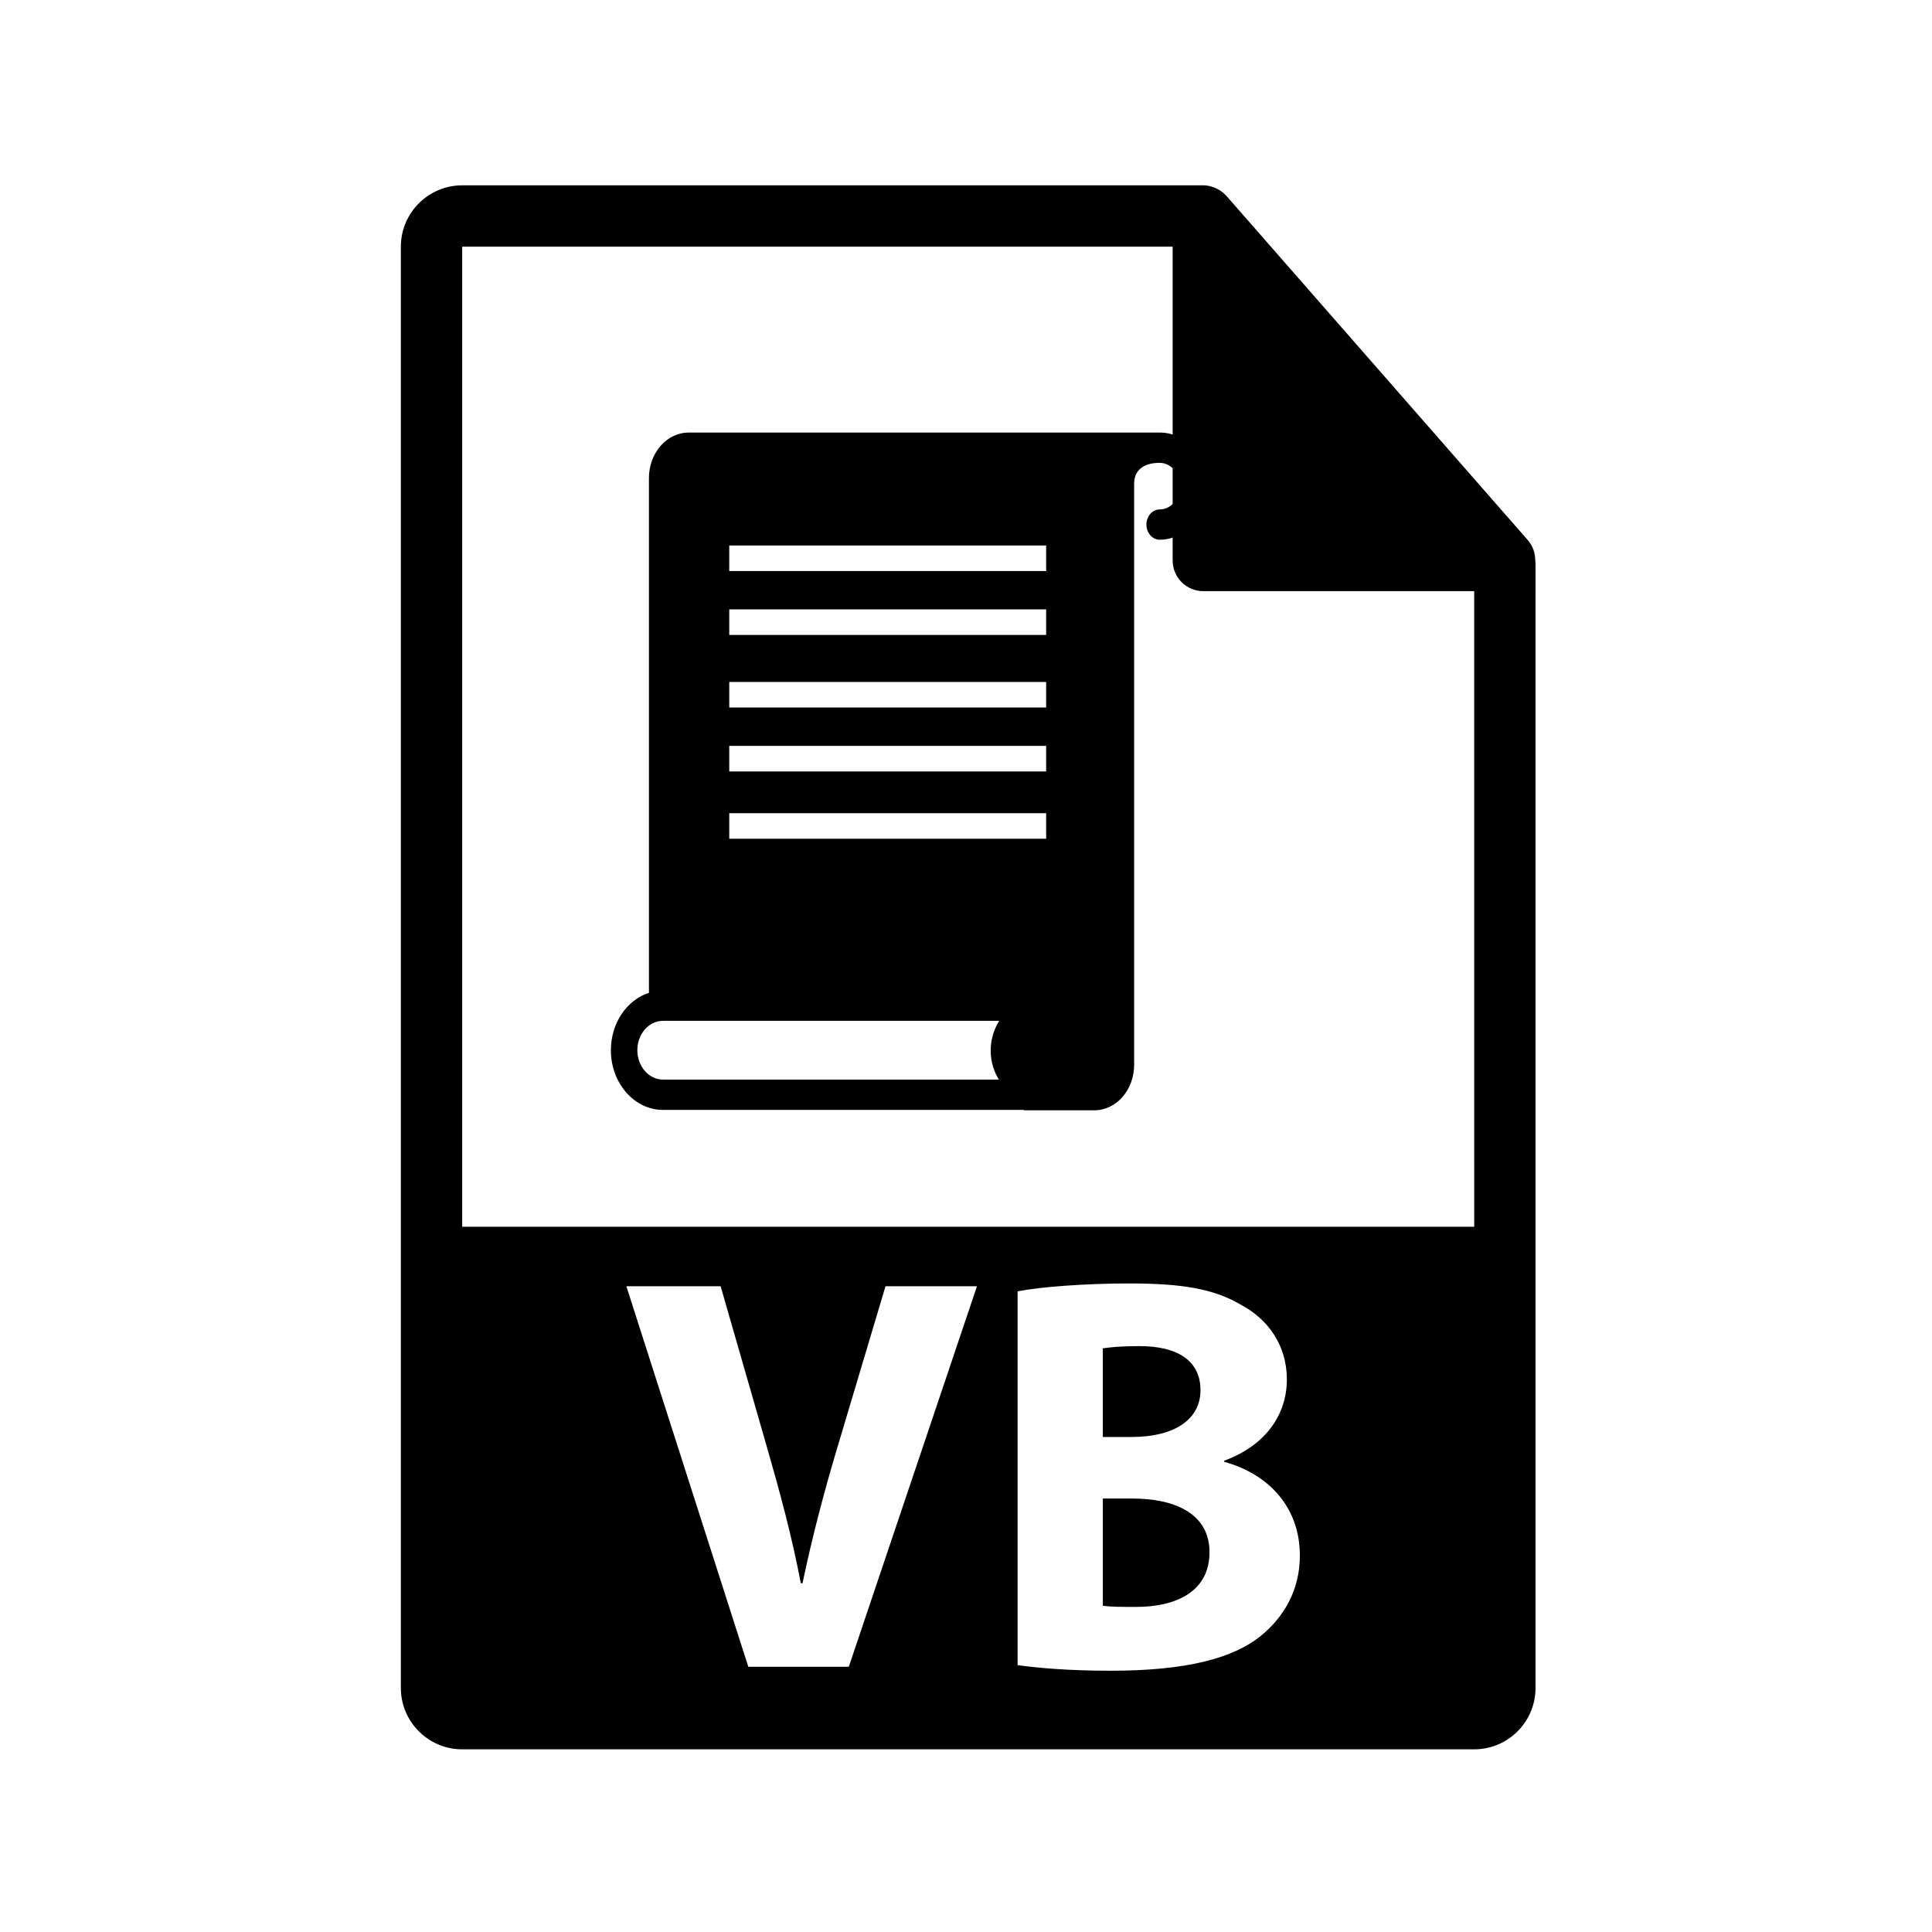
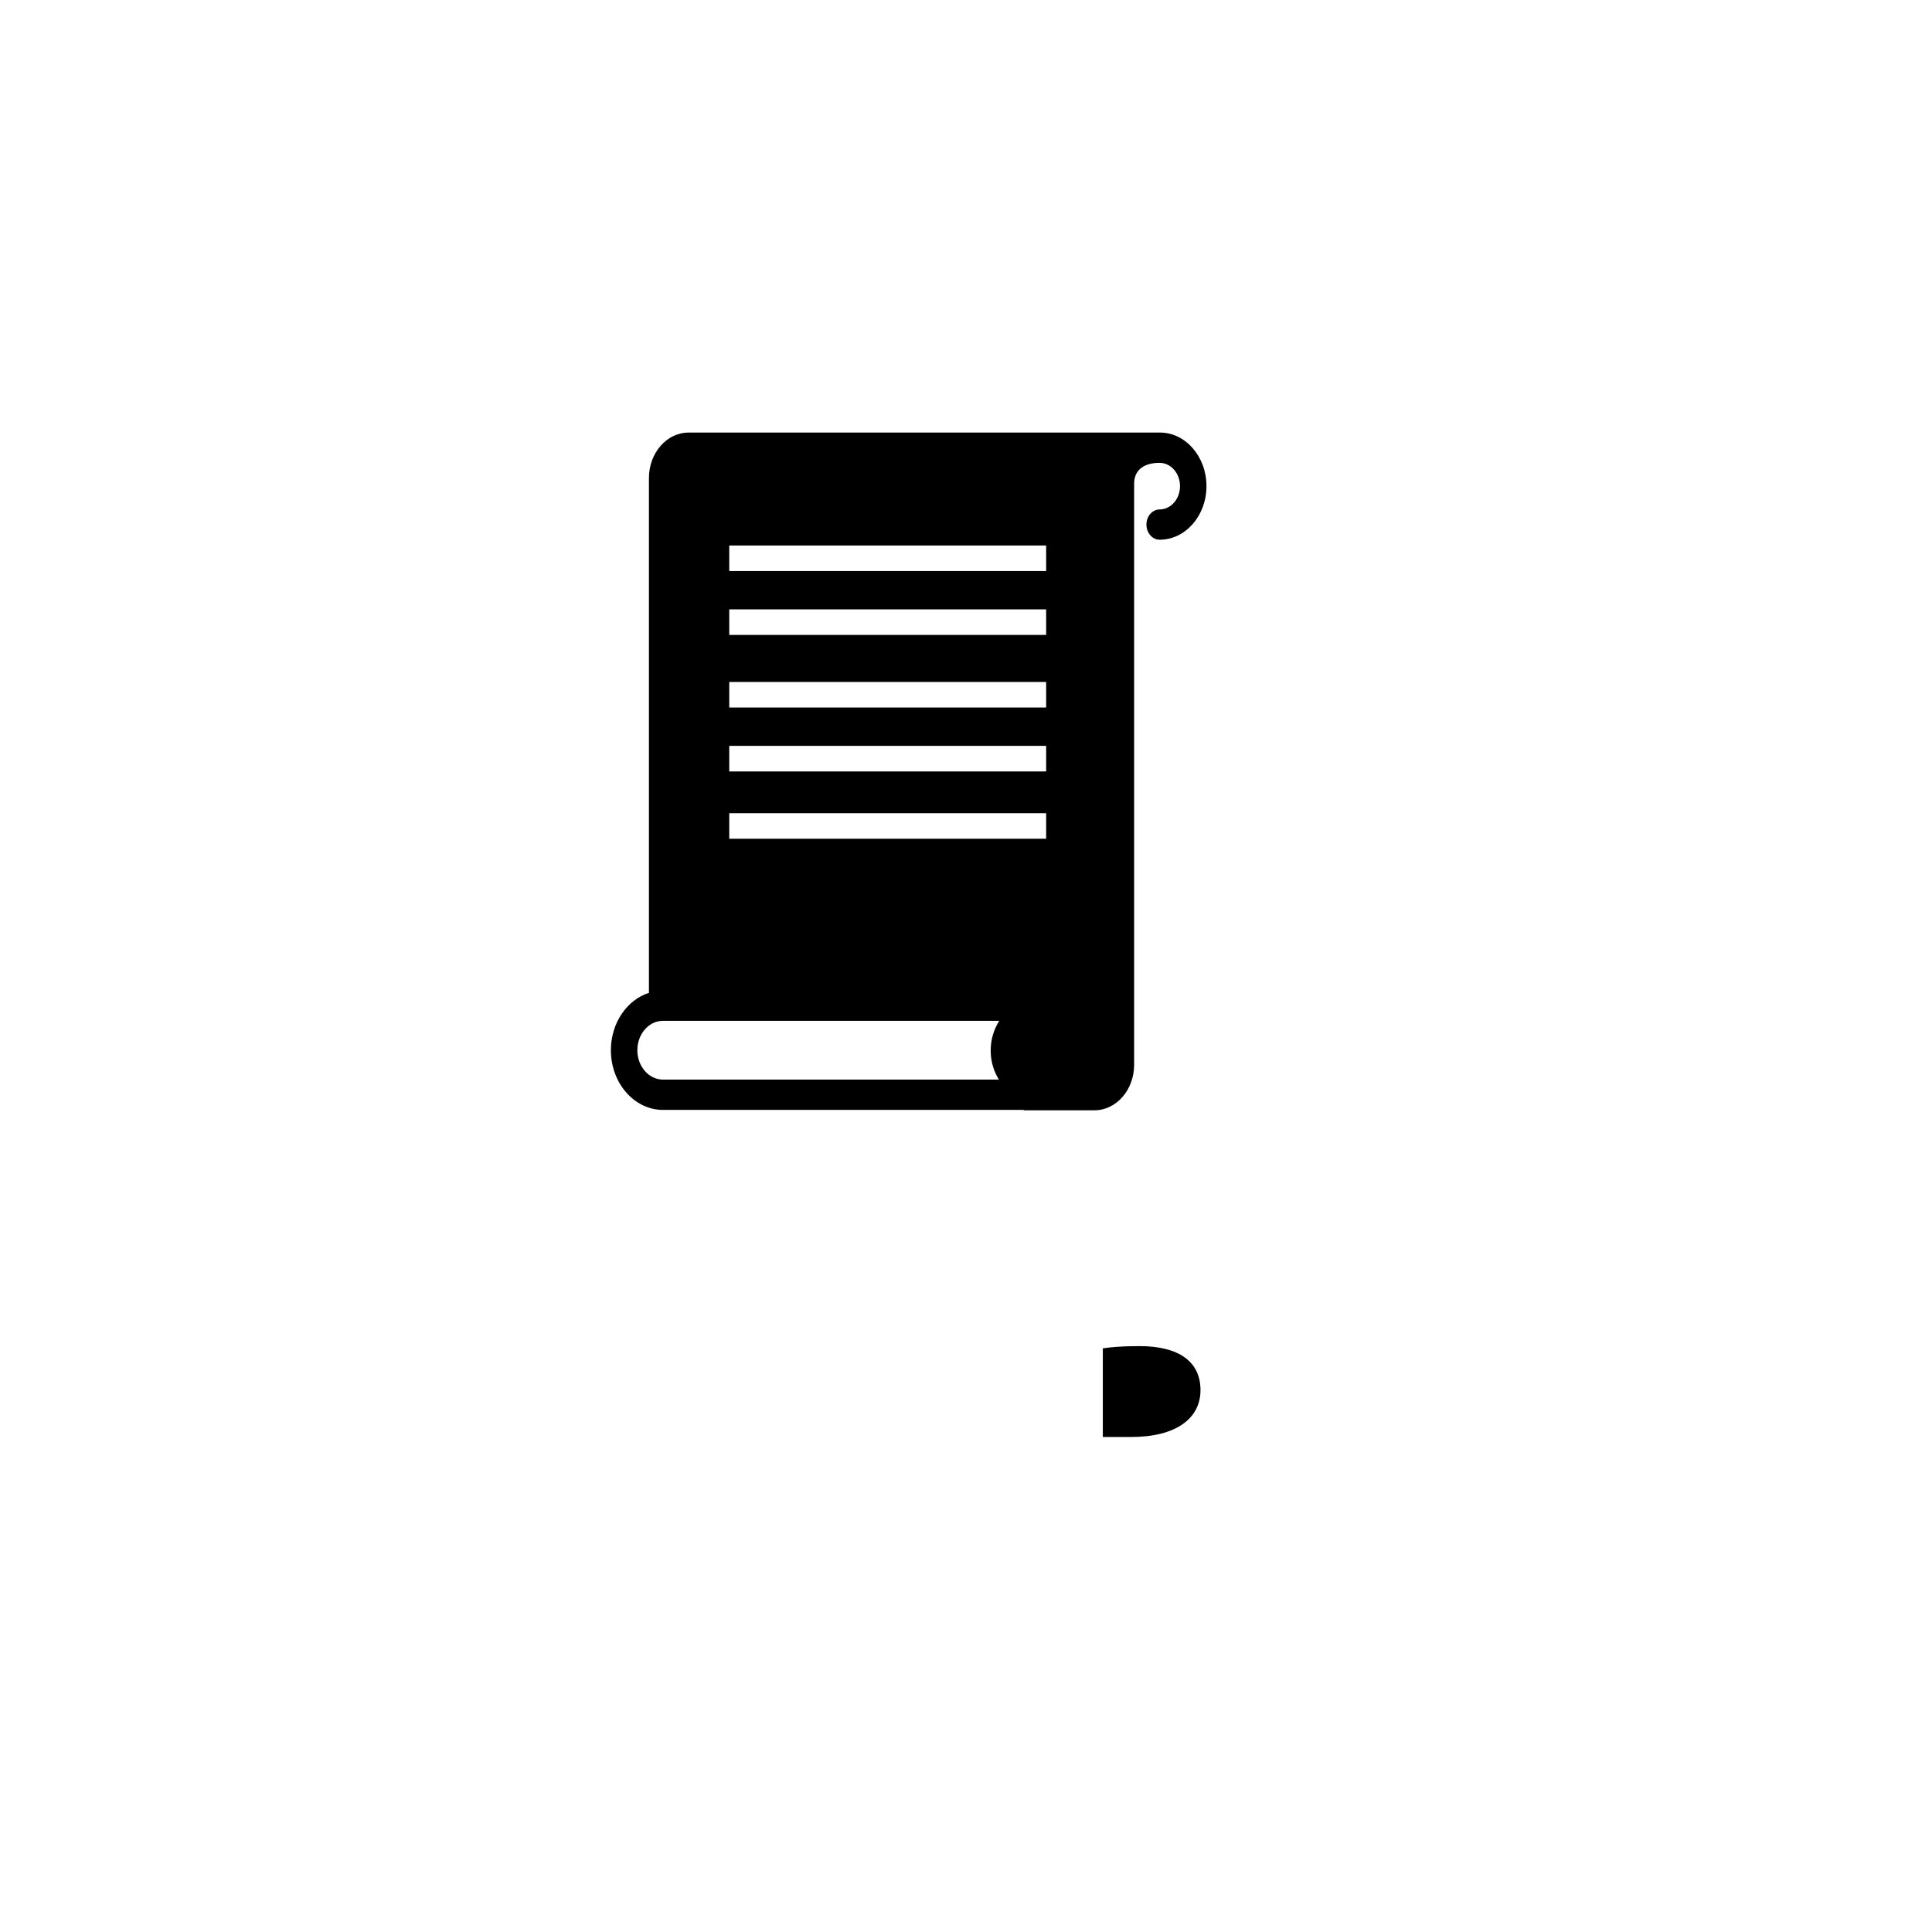
<svg xmlns="http://www.w3.org/2000/svg" version="1.1" id="Layer_1" x="0px" y="0px" width="126px" height="126px" viewBox="0 0 126 126" enable-background="new 0 0 126 126" xml:space="preserve">
  <g>
    <g>
-       <path d="M73.838,97.73h-1.914v6.996c0.551,0.073,1.215,0.073,2.172,0.073c2.541,0,4.785-0.957,4.785-3.571    C78.881,98.725,76.637,97.73,73.838,97.73z" />
      <path d="M78.293,90.661c0-1.877-1.436-2.871-3.977-2.871c-1.215,0-1.914,0.073-2.393,0.146v5.781h1.84    C76.709,93.718,78.293,92.503,78.293,90.661z" />
-       <path d="M100.124,36.531c-0.006-0.468-0.154-0.93-0.475-1.295L79.981,12.771c-0.004-0.006-0.01-0.008-0.016-0.014    c-0.117-0.131-0.252-0.239-0.396-0.334c-0.043-0.028-0.086-0.053-0.131-0.078c-0.127-0.068-0.258-0.124-0.395-0.165    c-0.037-0.011-0.07-0.026-0.107-0.036c-0.15-0.035-0.303-0.057-0.459-0.057H30.143c-2.205,0-4,1.795-4,4v94c0,2.206,1.795,4,4,4    h66c2.207,0,4-1.794,4-4V36.755C100.143,36.68,100.131,36.605,100.124,36.531z M55.356,108.703h-6.553L40.85,83.887h6.148    l3.02,10.493c0.848,2.946,1.619,5.781,2.209,8.874h0.111c0.625-2.982,1.398-5.928,2.246-8.763l3.166-10.604h5.965L55.356,108.703z     M82.196,106.715c-1.805,1.436-4.822,2.246-9.758,2.246c-2.76,0-4.822-0.185-6.074-0.368V84.218    c1.473-0.294,4.455-0.515,7.254-0.515c3.424,0,5.521,0.331,7.326,1.398c1.73,0.921,2.982,2.614,2.982,4.86    c0,2.209-1.289,4.271-4.086,5.302v0.074c2.834,0.773,4.934,2.908,4.934,6.111C84.774,103.695,83.743,105.463,82.196,106.715z     M30.143,80.005V16.088h46.334v20.466c0,1.104,0.895,2,2,2h17.666l0.002,41.451H30.143z" />
    </g>
    <path d="M75.657,28.211C75.657,28.211,75.657,28.211,75.657,28.211H44.911c-1.428,0-2.589,1.329-2.589,2.964v33.551h0.008   c0,0.007,0.004,0.011,0.005,0.019c-1.437,0.455-2.495,1.961-2.495,3.747c0,2.147,1.525,3.894,3.401,3.894h23.533   c-0.001,0.008-0.001,0.016-0.003,0.024h4.605c1.428,0,2.589-1.329,2.589-2.964V31.541c0.012-1.392,1.491-1.354,1.658-1.354h0.007   c0.731,0,1.327,0.68,1.327,1.518c0,0.837-0.595,1.519-1.327,1.519c-0.476,0-0.863,0.441-0.863,0.987s0.387,0.988,0.863,0.988   c1.684,0,3.053-1.567,3.053-3.494S77.314,28.211,75.657,28.211z M65.144,70.409H43.241c-0.923,0-1.675-0.86-1.675-1.918   c0-1.057,0.751-1.916,1.675-1.916h21.926c-0.328,0.528-0.557,1.172-0.557,1.939C64.61,69.265,64.829,69.893,65.144,70.409z    M68.227,50.311H47.56v-1.667h20.667V50.311z M68.227,54.701H47.56v-1.667h20.667V54.701z M68.227,46.144H47.56v-1.667h20.667   V46.144z M68.227,41.41H47.56v-1.667h20.667V41.41z M68.227,37.243H47.56v-1.667h20.667V37.243z" />
  </g>
</svg>